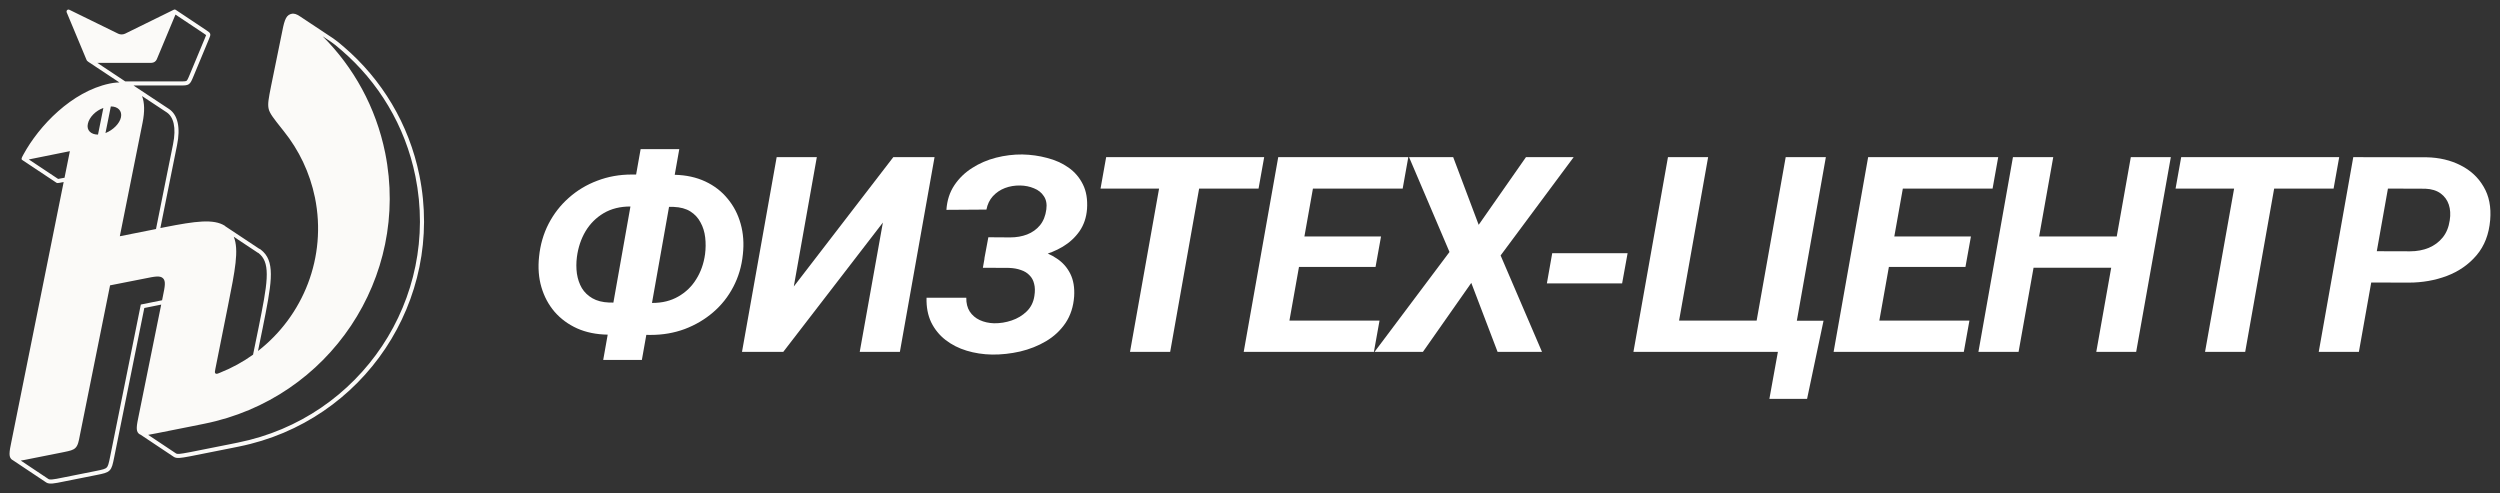
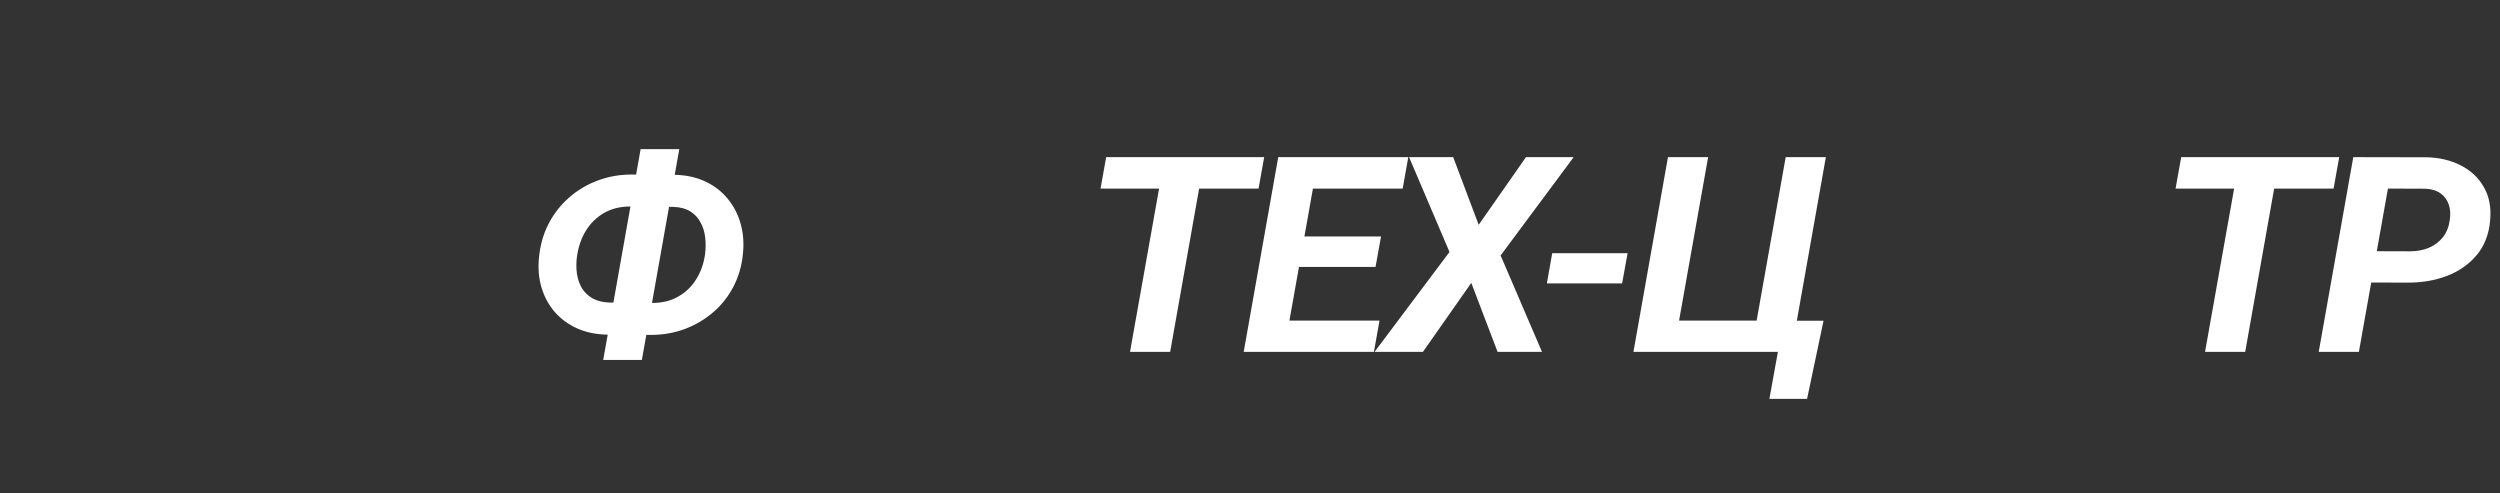
<svg xmlns="http://www.w3.org/2000/svg" viewBox="5988 5177.5 262 51.679" data-guides="{&quot;vertical&quot;:[],&quot;horizontal&quot;:[]}">
  <rect x="5988" y="5177.5" width="262" height="51.679" fill="#333333" stroke="none" />
-   <path fill="#FBFAF8" stroke="none" fill-opacity="1" stroke-width="1" stroke-opacity="1" clip-rule="evenodd" fill-rule="evenodd" font-size-adjust="none" id="tSvg114148afb85" title="Path 1959" d="M 6004.894 5209.422 C 6004.11 5213.291 6003.326 5217.16 6002.542 5221.029C 6002.321 5222.086 6002.221 5222.624 6002.521 5222.923C 6002.582 5222.983 6002.651 5223.027 6002.733 5223.057C 6003.892 5223.83 6005.051 5224.604 6006.211 5225.377C 6006.507 5225.579 6006.973 5225.493 6007.815 5225.338C 6007.886 5225.325 6007.959 5225.311 6008.035 5225.297C 6009.272 5225.051 6010.508 5224.805 6011.745 5224.559C 6011.986 5224.515 6012.222 5224.466 6012.455 5224.417C 6012.455 5224.417 6012.455 5224.417 6012.455 5224.417C 6012.647 5224.376 6012.838 5224.336 6013.028 5224.3C 6026.141 5221.667 6034.602 5208.94 6031.956 5195.895C 6030.853 5190.449 6027.986 5185.802 6024.056 5182.431C 6023.595 5182.032 6023.234 5181.733 6022.933 5181.533C 6021.77 5180.762 6020.607 5179.991 6019.444 5179.219C 6019.092 5178.98 6018.808 5178.876 6018.53 5178.956C 6018.501 5178.963 6018.471 5178.971 6018.442 5178.98C 6017.9 5179.159 6017.76 5179.838 6017.499 5181.174C 6017.132 5182.976 6016.764 5184.778 6016.396 5186.58C 6016.394 5186.59 6016.392 5186.601 6016.39 5186.612C 6016.154 5187.807 6016.037 5188.4 6016.156 5188.914C 6016.266 5189.389 6016.696 5189.931 6017.507 5190.953C 6017.581 5191.047 6017.659 5191.145 6017.74 5191.247C 6019.324 5193.222 6020.467 5195.576 6021.008 5198.209C 6022.276 5204.466 6019.768 5210.609 6015.037 5214.285C 6015.196 5213.507 6015.355 5212.73 6015.514 5211.953C 6015.518 5211.935 6015.521 5211.917 6015.525 5211.9C 6016.42 5207.427 6016.873 5205.166 6015.595 5203.894C 6015.494 5203.794 6015.374 5203.694 6015.234 5203.595C 6015.22 5203.588 6015.207 5203.581 6015.194 5203.575C 6015.187 5203.575 6015.18 5203.575 6015.173 5203.575C 6013.99 5202.79 6012.807 5202.006 6011.624 5201.221C 6011.617 5201.213 6011.609 5201.209 6011.603 5201.205C 6011.592 5201.198 6011.584 5201.193 6011.584 5201.181C 6011.578 5201.174 6011.571 5201.168 6011.564 5201.161C 6010.376 5200.417 6008.492 5200.676 6005.263 5201.31C 6005.114 5201.34 6004.962 5201.37 6004.807 5201.4C 6004.836 5201.254 6004.866 5201.102 6004.897 5200.947C 6005.155 5199.645 6005.477 5198.05 6005.84 5196.253C 6005.84 5196.253 6005.84 5196.252 6005.84 5196.252C 6006.064 5195.145 6006.303 5193.962 6006.552 5192.724C 6006.933 5190.868 6006.632 5189.552 6005.73 5188.934C 6004.533 5188.142 6003.337 5187.351 6002.141 5186.56C 6002.121 5186.54 6002.096 5186.525 6002.07 5186.51C 6002.045 5186.495 6002.02 5186.48 6002 5186.46C 6003.601 5186.46 6005.202 5186.46 6006.802 5186.46C 6007.322 5186.46 6007.582 5186.46 6007.785 5186.326C 6007.987 5186.191 6008.087 5185.952 6008.285 5185.474C 6008.82 5184.189 6009.355 5182.904 6009.889 5181.619C 6010.01 5181.329 6010.07 5181.185 6010.028 5181.048C 6009.987 5180.912 6009.856 5180.825 6009.595 5180.65C 6008.545 5179.95 6007.496 5179.251 6006.446 5178.551C 6006.388 5178.5 6006.3 5178.482 6006.211 5178.521C 6004.518 5179.353 6002.825 5180.186 6001.131 5181.018C 6001.12 5181.024 6001.109 5181.029 6001.098 5181.034C 6000.988 5181.084 6000.868 5181.109 6000.747 5181.109C 6000.731 5181.109 6000.715 5181.109 6000.699 5181.108C 6000.595 5181.102 6000.492 5181.078 6000.396 5181.034C 5998.685 5180.197 5996.974 5179.359 5995.263 5178.521C 5995.234 5178.506 5995.204 5178.5 5995.175 5178.5C 5995.045 5178.5 5994.933 5178.634 5994.983 5178.78C 5995.671 5180.429 5996.359 5182.078 5997.048 5183.727C 5997.088 5183.847 5997.168 5183.927 5997.268 5183.987C 5998.351 5184.705 5999.434 5185.423 6000.516 5186.141C 6000.296 5186.141 6000.066 5186.16 5999.827 5186.197C 5999.762 5186.208 5999.697 5186.219 5999.63 5186.232C 5999.579 5186.241 5999.527 5186.25 5999.474 5186.261C 5995.524 5187.098 5992.095 5190.669 5990.451 5193.701C 5990.445 5193.712 5990.439 5193.723 5990.433 5193.734C 5990.285 5194.011 5990.214 5194.144 5990.291 5194.239C 5990.311 5194.264 5990.335 5194.28 5990.366 5194.29C 5991.551 5195.078 5992.735 5195.865 5993.92 5196.653C 5993.977 5196.695 5994.083 5196.688 5994.246 5196.659C 5994.303 5196.649 5994.367 5196.636 5994.438 5196.622C 5994.438 5196.622 5994.438 5196.622 5994.438 5196.622C 5994.453 5196.619 5994.467 5196.616 5994.481 5196.613C 5994.545 5196.602 5994.608 5196.59 5994.672 5196.579C 5992.851 5205.624 5991.03 5214.669 5989.21 5223.714C 5989.209 5223.716 5989.209 5223.719 5989.208 5223.721C 5989.085 5224.309 5989 5224.737 5989 5225.052C 5989 5225.304 5989.054 5225.484 5989.188 5225.616C 5989.234 5225.662 5989.286 5225.699 5989.344 5225.727C 5990.515 5226.508 5991.686 5227.289 5992.857 5228.07C 5993.178 5228.269 5993.699 5228.17 5994.662 5227.97C 5995.802 5227.742 5996.943 5227.514 5998.083 5227.287C 5998.845 5227.135 5999.226 5227.058 5999.483 5226.802C 5999.74 5226.546 5999.817 5226.167 5999.97 5225.41C 6001.021 5220.199 6002.072 5214.989 6003.123 5209.778C 6003.713 5209.659 6004.303 5209.541 6004.894 5209.422ZM 6004.986 5208.968 C 6005.013 5208.832 6005.041 5208.697 6005.068 5208.562C 6005.289 5207.504 6005.389 5206.966 6005.088 5206.667C 6004.787 5206.367 6004.246 5206.467 6003.183 5206.686C 6001.967 5206.926 6000.75 5207.165 5999.534 5207.405C 5998.485 5212.617 5997.435 5217.83 5996.386 5223.043C 5996.246 5223.801 5996.166 5224.18 5995.905 5224.44C 5995.666 5224.677 5995.327 5224.747 5994.688 5224.88C 5994.628 5224.892 5994.566 5224.905 5994.501 5224.918C 5993.365 5225.144 5992.229 5225.37 5991.093 5225.596C 5990.731 5225.671 5990.429 5225.732 5990.177 5225.768C 5991.148 5226.415 5992.118 5227.063 5993.089 5227.71C 5993.131 5227.735 5993.228 5227.766 5993.482 5227.744C 5993.742 5227.721 5994.085 5227.653 5994.574 5227.552C 5994.575 5227.552 5994.575 5227.552 5994.576 5227.551C 5994.576 5227.551 5994.577 5227.551 5994.577 5227.551C 5995.718 5227.323 5996.858 5227.095 5997.999 5226.868C 5998.389 5226.79 5998.648 5226.737 5998.843 5226.676C 5999.028 5226.618 5999.117 5226.562 5999.179 5226.5C 5999.242 5226.438 5999.297 5226.35 5999.356 5226.165C 5999.418 5225.971 5999.47 5225.714 5999.549 5225.326C 6000.618 5220.022 6001.688 5214.719 6002.758 5209.416C 6003.501 5209.266 6004.243 5209.117 6004.986 5208.968ZM 5994.763 5196.128 C 5994.95 5195.199 5995.136 5194.271 5995.323 5193.342C 5993.889 5193.631 5992.454 5193.921 5991.019 5194.21C 5992.042 5194.89 5993.065 5195.571 5994.089 5196.251C 5994.116 5196.248 5994.152 5196.242 5994.199 5196.233C 5994.245 5196.225 5994.295 5196.215 5994.353 5196.203C 5994.369 5196.2 5994.385 5196.197 5994.401 5196.193C 5994.521 5196.172 5994.642 5196.15 5994.763 5196.128ZM 6002.886 5187.566 C 6003.753 5188.14 6004.621 5188.713 6005.489 5189.287C 6006.165 5189.753 6006.503 5190.827 6006.131 5192.638C 6006.131 5192.638 6006.131 5192.639 6006.131 5192.639C 6006.131 5192.639 6006.131 5192.639 6006.131 5192.64C 6005.882 5193.877 6005.643 5195.06 6005.419 5196.167C 6005.419 5196.167 6005.419 5196.168 6005.419 5196.168C 6005.013 5198.181 6004.658 5199.941 6004.386 5201.318C 6004.374 5201.379 6004.362 5201.441 6004.35 5201.502C 6004.191 5201.534 6004.029 5201.567 6003.865 5201.6C 6002.762 5201.819 6001.659 5202.039 6000.557 5202.258C 6000.557 5202.258 6001.579 5197.172 6002.943 5190.35C 6003.174 5189.199 6003.153 5188.261 6002.886 5187.566ZM 6014.52 5214.671 C 6014.711 5213.737 6014.902 5212.803 6015.093 5211.869C 6015.093 5211.869 6015.093 5211.868 6015.093 5211.867C 6015.094 5211.863 6015.095 5211.859 6015.096 5211.855C 6015.548 5209.594 6015.88 5207.94 6015.945 5206.689C 6016.01 5205.443 6015.804 5204.707 6015.291 5204.196C 6015.229 5204.134 6015.154 5204.069 6015.065 5204.002C 6015.058 5204.002 6015.051 5204.002 6015.043 5204.002C 6014.194 5203.439 6013.345 5202.876 6012.496 5202.312C 6013.066 5203.68 6012.629 5205.86 6011.896 5209.526C 6011.458 5211.718 6011.02 5213.91 6010.582 5216.101C 6010.578 5216.12 6010.574 5216.138 6010.571 5216.156C 6010.517 5216.42 6010.488 5216.565 6010.582 5216.64C 6010.682 5216.72 6010.823 5216.66 6011.103 5216.54C 6012.331 5216.049 6013.475 5215.418 6014.52 5214.671ZM 6021.814 5181.304 C 6022.107 5181.499 6022.401 5181.694 6022.695 5181.889C 6022.97 5182.071 6023.311 5182.353 6023.774 5182.753C 6023.774 5182.753 6023.774 5182.754 6023.775 5182.754C 6023.775 5182.754 6023.775 5182.754 6023.775 5182.754C 6027.635 5186.065 6030.451 5190.63 6031.535 5195.979C 6031.535 5195.979 6031.535 5195.979 6031.535 5195.98C 6034.134 5208.794 6025.824 5221.293 6012.945 5223.881C 6012.752 5223.917 6012.558 5223.958 6012.367 5223.998C 6012.367 5223.998 6012.367 5223.998 6012.366 5223.998C 6012.346 5224.003 6012.325 5224.007 6012.305 5224.011C 6012.092 5224.056 6011.882 5224.1 6011.668 5224.139C 6011.667 5224.139 6011.666 5224.139 6011.664 5224.139C 6010.429 5224.385 6009.193 5224.631 6007.958 5224.877C 6007.957 5224.877 6007.956 5224.877 6007.954 5224.877C 6007.877 5224.892 6007.803 5224.905 6007.732 5224.918C 6007.732 5224.918 6007.732 5224.918 6007.732 5224.918C 6007.345 5224.99 6007.063 5225.042 6006.838 5225.061C 6006.571 5225.084 6006.488 5225.048 6006.454 5225.025C 6006.454 5225.024 6006.453 5225.024 6006.452 5225.023C 6006.452 5225.023 6006.451 5225.023 6006.45 5225.022C 6005.476 5224.372 6004.502 5223.722 6003.527 5223.073C 6003.776 5223.036 6004.072 5222.977 6004.426 5222.904C 6005.663 5222.658 6006.899 5222.412 6008.136 5222.166C 6008.377 5222.122 6008.613 5222.072 6008.846 5222.023C 6009.038 5221.982 6009.229 5221.942 6009.419 5221.906C 6022.532 5219.273 6030.993 5206.567 6028.367 5193.521C 6027.394 5188.719 6025.05 5184.537 6021.814 5181.304ZM 6001.128 5186.033 C 6000.15 5185.384 5999.171 5184.735 5998.193 5184.086C 6000.084 5184.086 6001.974 5184.086 6003.865 5184.086C 6004.106 5184.086 6004.326 5183.947 6004.426 5183.727C 6005.081 5182.161 6005.735 5180.594 6006.389 5179.027C 6007.378 5179.686 6008.367 5180.346 6009.356 5181.005C 6009.484 5181.091 6009.555 5181.139 6009.601 5181.177C 6009.584 5181.234 6009.551 5181.313 6009.493 5181.455C 6008.958 5182.74 6008.423 5184.026 6007.888 5185.311C 6007.785 5185.558 6007.721 5185.712 6007.659 5185.823C 6007.604 5185.925 6007.569 5185.955 6007.546 5185.97C 6007.523 5185.986 6007.482 5186.006 6007.366 5186.018C 6007.239 5186.032 6007.072 5186.033 6006.802 5186.033C 6004.911 5186.033 6003.019 5186.033 6001.128 5186.033ZM 5999.614 5188.654 C 5999.427 5189.585 5999.24 5190.516 5999.053 5191.447C 5999.855 5191.128 6000.537 5190.449 6000.677 5189.791C 6000.817 5189.113 6000.356 5188.654 5999.614 5188.654ZM 5997.208 5190.47 C 5997.048 5191.148 5997.529 5191.606 5998.271 5191.606C 5998.458 5190.676 5998.645 5189.745 5998.832 5188.814C 5998.03 5189.093 5997.349 5189.791 5997.208 5190.47Z" />
  <path fill="white" stroke="none" fill-opacity="1" stroke-width="1" stroke-opacity="1" font-size-adjust="none" id="tSvgf917fc56e" title="Path 1960" d="M 6054.205 5195.791 C 6055.708 5195.8 6057.212 5195.81 6058.715 5195.819C 6059.912 5195.847 6060.98 5196.081 6061.918 5196.52C 6062.856 5196.959 6063.637 5197.562 6064.259 5198.328C 6064.891 5199.085 6065.346 5199.964 6065.623 5200.964C 6065.901 5201.954 6065.978 5203.02 6065.853 5204.16C 6065.729 5205.393 6065.394 5206.529 6064.848 5207.566C 6064.312 5208.594 6063.608 5209.482 6062.736 5210.23C 6061.865 5210.977 6060.874 5211.561 6059.763 5211.982C 6058.653 5212.393 6057.465 5212.599 6056.201 5212.599C 6054.698 5212.589 6053.195 5212.58 6051.691 5212.571C 6050.485 5212.552 6049.412 5212.332 6048.474 5211.912C 6047.545 5211.491 6046.76 5210.912 6046.118 5210.174C 6045.486 5209.435 6045.027 5208.575 6044.739 5207.594C 6044.452 5206.613 6044.371 5205.548 6044.495 5204.398C 6044.62 5203.155 6044.95 5202.01 6045.486 5200.964C 6046.032 5199.908 6046.741 5198.997 6047.612 5198.23C 6048.484 5197.454 6049.479 5196.856 6050.6 5196.436C 6051.72 5196.006 6052.922 5195.791 6054.205 5195.791ZM 6054.047 5199.141 C 6052.984 5199.141 6052.055 5199.375 6051.26 5199.842C 6050.475 5200.31 6049.843 5200.94 6049.364 5201.735C 6048.895 5202.529 6048.594 5203.426 6048.46 5204.426C 6048.383 5205.024 6048.383 5205.608 6048.46 5206.178C 6048.546 5206.739 6048.718 5207.244 6048.977 5207.692C 6049.245 5208.132 6049.613 5208.487 6050.083 5208.758C 6050.552 5209.029 6051.136 5209.178 6051.835 5209.206C 6053.348 5209.22 6054.861 5209.234 6056.374 5209.248C 6057.408 5209.248 6058.313 5209.024 6059.088 5208.575C 6059.873 5208.127 6060.501 5207.52 6060.97 5206.753C 6061.449 5205.987 6061.755 5205.118 6061.889 5204.146C 6061.966 5203.548 6061.971 5202.959 6061.904 5202.38C 6061.837 5201.8 6061.674 5201.277 6061.415 5200.81C 6061.166 5200.333 6060.812 5199.95 6060.352 5199.66C 6059.893 5199.37 6059.309 5199.211 6058.6 5199.183C 6057.082 5199.169 6055.565 5199.155 6054.047 5199.141ZM 6059.189 5193.128 C 6057.882 5200.492 6056.575 5207.856 6055.268 5215.22C 6053.918 5215.22 6052.567 5215.22 6051.217 5215.22C 6052.524 5207.856 6053.831 5200.492 6055.138 5193.128C 6056.489 5193.128 6057.839 5193.128 6059.189 5193.128Z" />
-   <path fill="white" stroke="none" fill-opacity="1" stroke-width="1" stroke-opacity="1" font-size-adjust="none" id="tSvg9b54766cda" title="Path 1961" d="M 6071.19 5207.524 C 6074.666 5203.006 6078.142 5198.487 6081.618 5193.969C 6083.059 5193.969 6084.5 5193.969 6085.941 5193.969C 6084.73 5200.772 6083.519 5207.576 6082.307 5214.379C 6080.904 5214.379 6079.502 5214.379 6078.099 5214.379C 6078.908 5209.86 6079.717 5205.342 6080.526 5200.824C 6077.045 5205.342 6073.565 5209.86 6070.084 5214.379C 6068.643 5214.379 6067.202 5214.379 6065.761 5214.379C 6066.972 5207.576 6068.183 5200.772 6069.395 5193.969C 6070.797 5193.969 6072.2 5193.969 6073.603 5193.969C 6072.799 5198.487 6071.994 5203.006 6071.19 5207.524Z" />
-   <path fill="white" stroke="none" fill-opacity="1" stroke-width="1" stroke-opacity="1" font-size-adjust="none" id="tSvgfc2a7df44f" title="Path 1962" d="M 6094.567 5204.608 C 6093.432 5204.604 6092.298 5204.599 6091.163 5204.594C 6091.302 5203.851 6091.44 5203.108 6091.579 5202.365C 6092.34 5202.37 6093.102 5202.375 6093.863 5202.38C 6094.514 5202.38 6095.108 5202.277 6095.644 5202.071C 6096.19 5201.856 6096.64 5201.534 6096.994 5201.104C 6097.349 5200.665 6097.569 5200.113 6097.655 5199.45C 6097.732 5198.889 6097.645 5198.426 6097.397 5198.062C 6097.157 5197.688 6096.812 5197.412 6096.362 5197.235C 6095.922 5197.048 6095.438 5196.95 6094.912 5196.94C 6094.347 5196.931 6093.815 5197.02 6093.317 5197.207C 6092.829 5197.394 6092.408 5197.679 6092.053 5198.062C 6091.709 5198.445 6091.484 5198.912 6091.378 5199.464C 6089.98 5199.473 6088.582 5199.482 6087.184 5199.492C 6087.251 5198.501 6087.529 5197.641 6088.017 5196.912C 6088.506 5196.184 6089.128 5195.581 6089.885 5195.104C 6090.641 5194.618 6091.474 5194.258 6092.384 5194.025C 6093.303 5193.791 6094.222 5193.679 6095.142 5193.688C 6096.042 5193.707 6096.908 5193.828 6097.741 5194.053C 6098.584 5194.268 6099.331 5194.604 6099.982 5195.062C 6100.633 5195.52 6101.136 5196.109 6101.49 5196.828C 6101.844 5197.539 6101.988 5198.394 6101.921 5199.394C 6101.854 5200.291 6101.591 5201.071 6101.131 5201.735C 6100.671 5202.389 6100.082 5202.931 6099.364 5203.361C 6098.656 5203.781 6097.88 5204.094 6097.037 5204.3C 6096.204 5204.506 6095.381 5204.608 6094.567 5204.608ZM 6091.393 5203.375 C 6092.37 5203.379 6093.346 5203.384 6094.323 5203.389C 6095.146 5203.408 6095.946 5203.515 6096.721 5203.711C 6097.497 5203.898 6098.182 5204.197 6098.775 5204.608C 6099.379 5205.01 6099.843 5205.538 6100.169 5206.192C 6100.494 5206.847 6100.628 5207.636 6100.571 5208.561C 6100.494 5209.636 6100.193 5210.566 6099.666 5211.351C 6099.139 5212.127 6098.459 5212.762 6097.626 5213.257C 6096.803 5213.743 6095.898 5214.103 6094.912 5214.337C 6093.925 5214.561 6092.944 5214.669 6091.967 5214.659C 6091.029 5214.641 6090.143 5214.505 6089.31 5214.253C 6088.477 5214.001 6087.74 5213.627 6087.098 5213.131C 6086.457 5212.636 6085.954 5212.019 6085.59 5211.281C 6085.236 5210.533 6085.073 5209.674 6085.102 5208.702C 6086.49 5208.702 6087.879 5208.702 6089.267 5208.702C 6089.257 5209.272 6089.377 5209.753 6089.626 5210.145C 6089.885 5210.538 6090.234 5210.837 6090.675 5211.043C 6091.115 5211.248 6091.613 5211.36 6092.168 5211.379C 6092.8 5211.389 6093.418 5211.29 6094.021 5211.085C 6094.634 5210.879 6095.161 5210.561 6095.601 5210.132C 6096.042 5209.702 6096.31 5209.16 6096.405 5208.505C 6096.482 5208.019 6096.472 5207.599 6096.377 5207.244C 6096.291 5206.879 6096.128 5206.58 6095.888 5206.347C 6095.659 5206.104 6095.362 5205.921 6094.998 5205.8C 6094.644 5205.669 6094.227 5205.594 6093.748 5205.576C 6092.834 5205.571 6091.919 5205.566 6091.005 5205.562C 6091.134 5204.833 6091.264 5204.104 6091.393 5203.375Z" />
  <path fill="white" stroke="none" fill-opacity="1" stroke-width="1" stroke-opacity="1" font-size-adjust="none" id="tSvg115fd996f81" title="Path 1963" d="M 6114.253 5193.969 C 6113.046 5200.772 6111.84 5207.576 6110.633 5214.379C 6109.23 5214.379 6107.828 5214.379 6106.425 5214.379C 6107.636 5207.576 6108.847 5200.772 6110.058 5193.969C 6111.456 5193.969 6112.855 5193.969 6114.253 5193.969ZM 6120.486 5193.969 C 6120.29 5195.067 6120.093 5196.165 6119.897 5197.263C 6114.377 5197.263 6108.857 5197.263 6103.337 5197.263C 6103.533 5196.165 6103.729 5195.067 6103.925 5193.969C 6109.445 5193.969 6114.966 5193.969 6120.486 5193.969Z" />
  <path fill="white" stroke="none" fill-opacity="1" stroke-width="1" stroke-opacity="1" font-size-adjust="none" id="tSvg122dd165d7d" title="Path 1964" d="M 6132.574 5211.099 C 6132.378 5212.192 6132.181 5213.286 6131.985 5214.379C 6128.38 5214.379 6124.774 5214.379 6121.169 5214.379C 6121.361 5213.286 6121.552 5212.192 6121.744 5211.099C 6125.354 5211.099 6128.964 5211.099 6132.574 5211.099ZM 6126.182 5193.969 C 6124.971 5200.772 6123.759 5207.576 6122.548 5214.379C 6121.145 5214.379 6119.743 5214.379 6118.34 5214.379C 6119.546 5207.576 6120.753 5200.772 6121.959 5193.969C 6123.367 5193.969 6124.774 5193.969 6126.182 5193.969ZM 6132.732 5202.281 C 6132.54 5203.347 6132.349 5204.412 6132.157 5205.477C 6129.021 5205.477 6125.885 5205.477 6122.749 5205.477C 6122.941 5204.412 6123.132 5203.347 6123.324 5202.281C 6126.46 5202.281 6129.596 5202.281 6132.732 5202.281ZM 6135.59 5193.969 C 6135.394 5195.067 6135.197 5196.165 6135.001 5197.263C 6131.401 5197.263 6127.8 5197.263 6124.2 5197.263C 6124.401 5196.165 6124.602 5195.067 6124.803 5193.969C 6128.399 5193.969 6131.994 5193.969 6135.59 5193.969Z" />
  <path fill="white" stroke="none" fill-opacity="1" stroke-width="1" stroke-opacity="1" font-size-adjust="none" id="tSvg160ce084085" title="Path 1965" d="M 6140.295 5193.969 C 6141.185 5196.333 6142.076 5198.697 6142.966 5201.062C 6144.618 5198.697 6146.269 5196.333 6147.921 5193.969C 6149.587 5193.969 6151.254 5193.969 6152.92 5193.969C 6150.368 5197.403 6147.816 5200.837 6145.264 5204.272C 6146.71 5207.641 6148.156 5211.01 6149.602 5214.379C 6148.051 5214.379 6146.499 5214.379 6144.948 5214.379C 6144.029 5211.968 6143.11 5209.557 6142.191 5207.146C 6140.501 5209.557 6138.81 5211.968 6137.12 5214.379C 6135.43 5214.379 6133.74 5214.379 6132.05 5214.379C 6134.669 5210.889 6137.288 5207.398 6139.907 5203.908C 6138.495 5200.595 6137.082 5197.282 6135.67 5193.969C 6137.212 5193.969 6138.753 5193.969 6140.295 5193.969Z" />
  <path fill="white" stroke="none" fill-opacity="1" stroke-width="1" stroke-opacity="1" font-size-adjust="none" id="tSvg250239b12d" title="Path 1966" d="M 6158.573 5204.034 C 6158.381 5205.09 6158.19 5206.146 6157.998 5207.202C 6155.37 5207.202 6152.741 5207.202 6150.113 5207.202C 6150.3 5206.146 6150.486 5205.09 6150.673 5204.034C 6153.306 5204.034 6155.94 5204.034 6158.573 5204.034Z" />
  <path fill="white" stroke="none" fill-opacity="1" stroke-width="1" stroke-opacity="1" font-size-adjust="none" id="tSvg6cfcbe0fb" title="Path 1967" d="M 6179.106 5211.113 C 6178.531 5213.842 6177.957 5216.57 6177.382 5219.299C 6176.065 5219.299 6174.749 5219.299 6173.432 5219.299C 6173.729 5217.659 6174.026 5216.019 6174.323 5214.379C 6173.767 5214.379 6173.212 5214.379 6172.656 5214.379C 6172.852 5213.29 6173.049 5212.202 6173.245 5211.113C 6175.199 5211.113 6177.152 5211.113 6179.106 5211.113ZM 6159.184 5214.379 C 6160.39 5207.576 6161.597 5200.772 6162.803 5193.969C 6164.206 5193.969 6165.609 5193.969 6167.012 5193.969C 6165.997 5199.679 6164.982 5205.389 6163.967 5211.099C 6166.677 5211.099 6169.386 5211.099 6172.096 5211.099C 6173.111 5205.389 6174.126 5199.679 6175.141 5193.969C 6176.544 5193.969 6177.947 5193.969 6179.35 5193.969C 6178.143 5200.772 6176.937 5207.576 6175.73 5214.379C 6170.215 5214.379 6164.699 5214.379 6159.184 5214.379Z" />
-   <path fill="white" stroke="none" fill-opacity="1" stroke-width="1" stroke-opacity="1" font-size-adjust="none" id="tSvg64be6617aa" title="Path 1968" d="M 6194.396 5211.099 C 6194.2 5212.192 6194.003 5213.286 6193.807 5214.379C 6190.202 5214.379 6186.597 5214.379 6182.992 5214.379C 6183.183 5213.286 6183.375 5212.192 6183.566 5211.099C 6187.176 5211.099 6190.786 5211.099 6194.396 5211.099ZM 6188.004 5193.969 C 6186.793 5200.772 6185.581 5207.576 6184.37 5214.379C 6182.967 5214.379 6181.565 5214.379 6180.162 5214.379C 6181.369 5207.576 6182.575 5200.772 6183.782 5193.969C 6185.189 5193.969 6186.597 5193.969 6188.004 5193.969ZM 6194.554 5202.281 C 6194.362 5203.347 6194.171 5204.412 6193.979 5205.477C 6190.843 5205.477 6187.708 5205.477 6184.572 5205.477C 6184.763 5204.412 6184.955 5203.347 6185.146 5202.281C 6188.282 5202.281 6191.418 5202.281 6194.554 5202.281ZM 6197.412 5193.969 C 6197.216 5195.067 6197.019 5196.165 6196.823 5197.263C 6193.223 5197.263 6189.622 5197.263 6186.022 5197.263C 6186.223 5196.165 6186.425 5195.067 6186.626 5193.969C 6190.221 5193.969 6193.817 5193.969 6197.412 5193.969Z" />
-   <path fill="white" stroke="none" fill-opacity="1" stroke-width="1" stroke-opacity="1" font-size-adjust="none" id="tSvge6d9e6fc72" title="Path 1969" d="M 6211.051 5202.281 C 6210.855 5203.375 6210.658 5204.468 6210.462 5205.562C 6206.924 5205.562 6203.386 5205.562 6199.848 5205.562C 6200.044 5204.468 6200.241 5203.375 6200.437 5202.281C 6203.975 5202.281 6207.513 5202.281 6211.051 5202.281ZM 6203.18 5193.969 C 6201.969 5200.772 6200.757 5207.576 6199.546 5214.379C 6198.143 5214.379 6196.741 5214.379 6195.338 5214.379C 6196.544 5207.576 6197.751 5200.772 6198.957 5193.969C 6200.365 5193.969 6201.772 5193.969 6203.18 5193.969ZM 6215.503 5193.969 C 6214.292 5200.772 6213.081 5207.576 6211.87 5214.379C 6210.477 5214.379 6209.083 5214.379 6207.69 5214.379C 6208.896 5207.576 6210.103 5200.772 6211.309 5193.969C 6212.707 5193.969 6214.105 5193.969 6215.503 5193.969Z" />
  <path fill="white" stroke="none" fill-opacity="1" stroke-width="1" stroke-opacity="1" font-size-adjust="none" id="tSvg75e1f375fa" title="Path 1970" d="M 6226.916 5193.969 C 6225.709 5200.772 6224.503 5207.576 6223.296 5214.379C 6221.893 5214.379 6220.491 5214.379 6219.088 5214.379C 6220.299 5207.576 6221.511 5200.772 6222.722 5193.969C 6224.12 5193.969 6225.518 5193.969 6226.916 5193.969ZM 6233.149 5193.969 C 6232.953 5195.067 6232.757 5196.165 6232.561 5197.263C 6227.041 5197.263 6221.52 5197.263 6216 5197.263C 6216.196 5196.165 6216.393 5195.067 6216.589 5193.969C 6222.109 5193.969 6227.629 5193.969 6233.149 5193.969Z" />
  <path fill="white" stroke="none" fill-opacity="1" stroke-width="1" stroke-opacity="1" font-size-adjust="none" id="tSvg3c1323155b" title="Path 1971" d="M 6240.44 5207.118 C 6238.635 5207.113 6236.83 5207.108 6235.025 5207.104C 6235.221 5206.01 6235.418 5204.917 6235.614 5203.823C 6237.27 5203.828 6238.927 5203.833 6240.583 5203.837C 6241.292 5203.837 6241.943 5203.716 6242.537 5203.473C 6243.13 5203.221 6243.619 5202.856 6244.002 5202.38C 6244.385 5201.903 6244.629 5201.305 6244.734 5200.585C 6244.83 5199.978 6244.796 5199.431 6244.634 5198.945C 6244.471 5198.459 6244.184 5198.067 6243.772 5197.767C 6243.36 5197.468 6242.829 5197.305 6242.178 5197.277C 6240.871 5197.272 6239.563 5197.268 6238.256 5197.263C 6237.241 5202.968 6236.226 5208.674 6235.211 5214.379C 6233.808 5214.379 6232.406 5214.379 6231.003 5214.379C 6232.21 5207.576 6233.416 5200.772 6234.623 5193.969C 6237.184 5193.973 6239.746 5193.978 6242.307 5193.983C 6243.638 5194.011 6244.825 5194.291 6245.869 5194.824C 6246.913 5195.347 6247.717 5196.095 6248.282 5197.067C 6248.856 5198.029 6249.086 5199.193 6248.971 5200.557C 6248.847 5202.043 6248.373 5203.272 6247.549 5204.244C 6246.726 5205.216 6245.687 5205.94 6244.433 5206.417C 6243.188 5206.884 6241.857 5207.118 6240.44 5207.118Z" />
  <defs />
</svg>